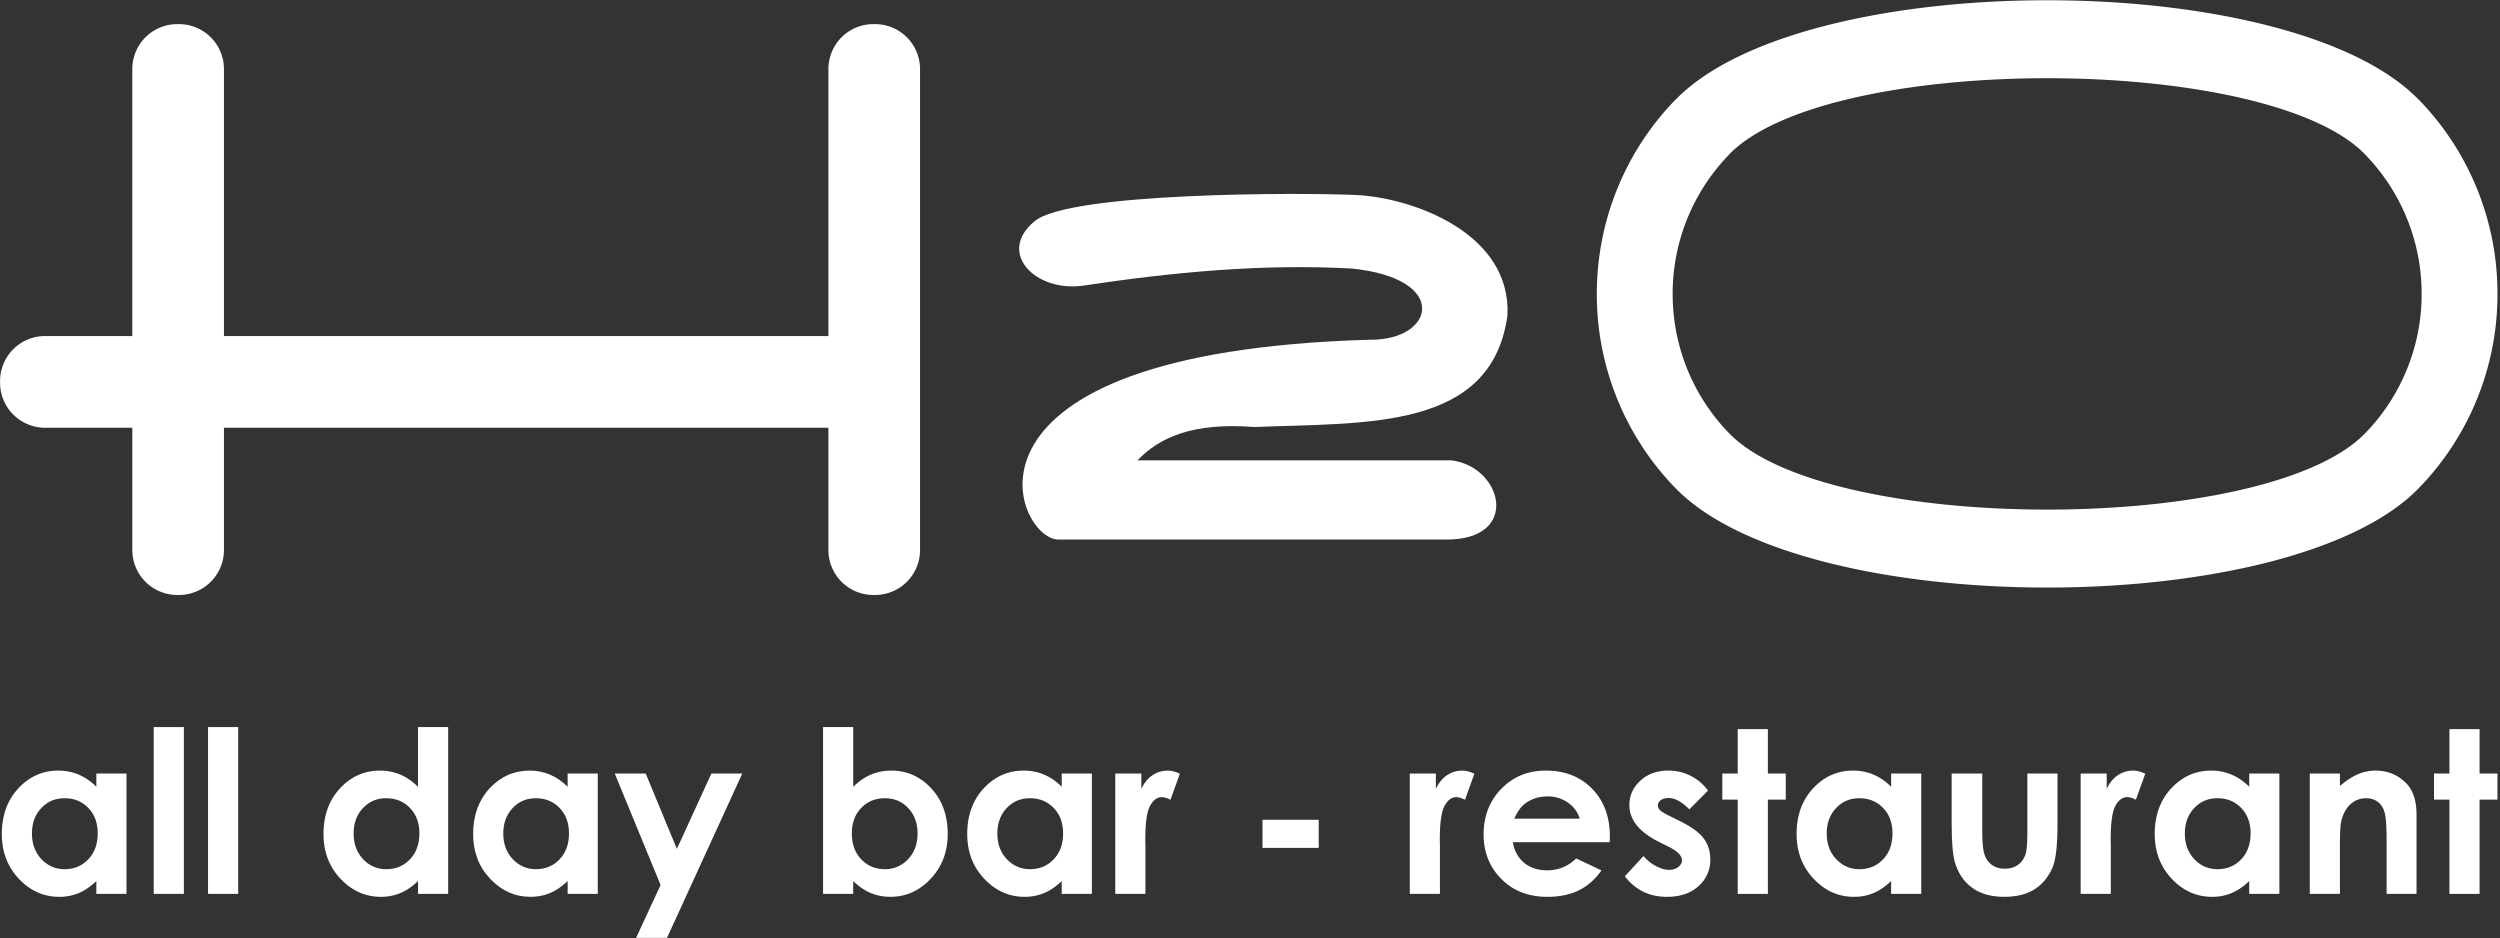
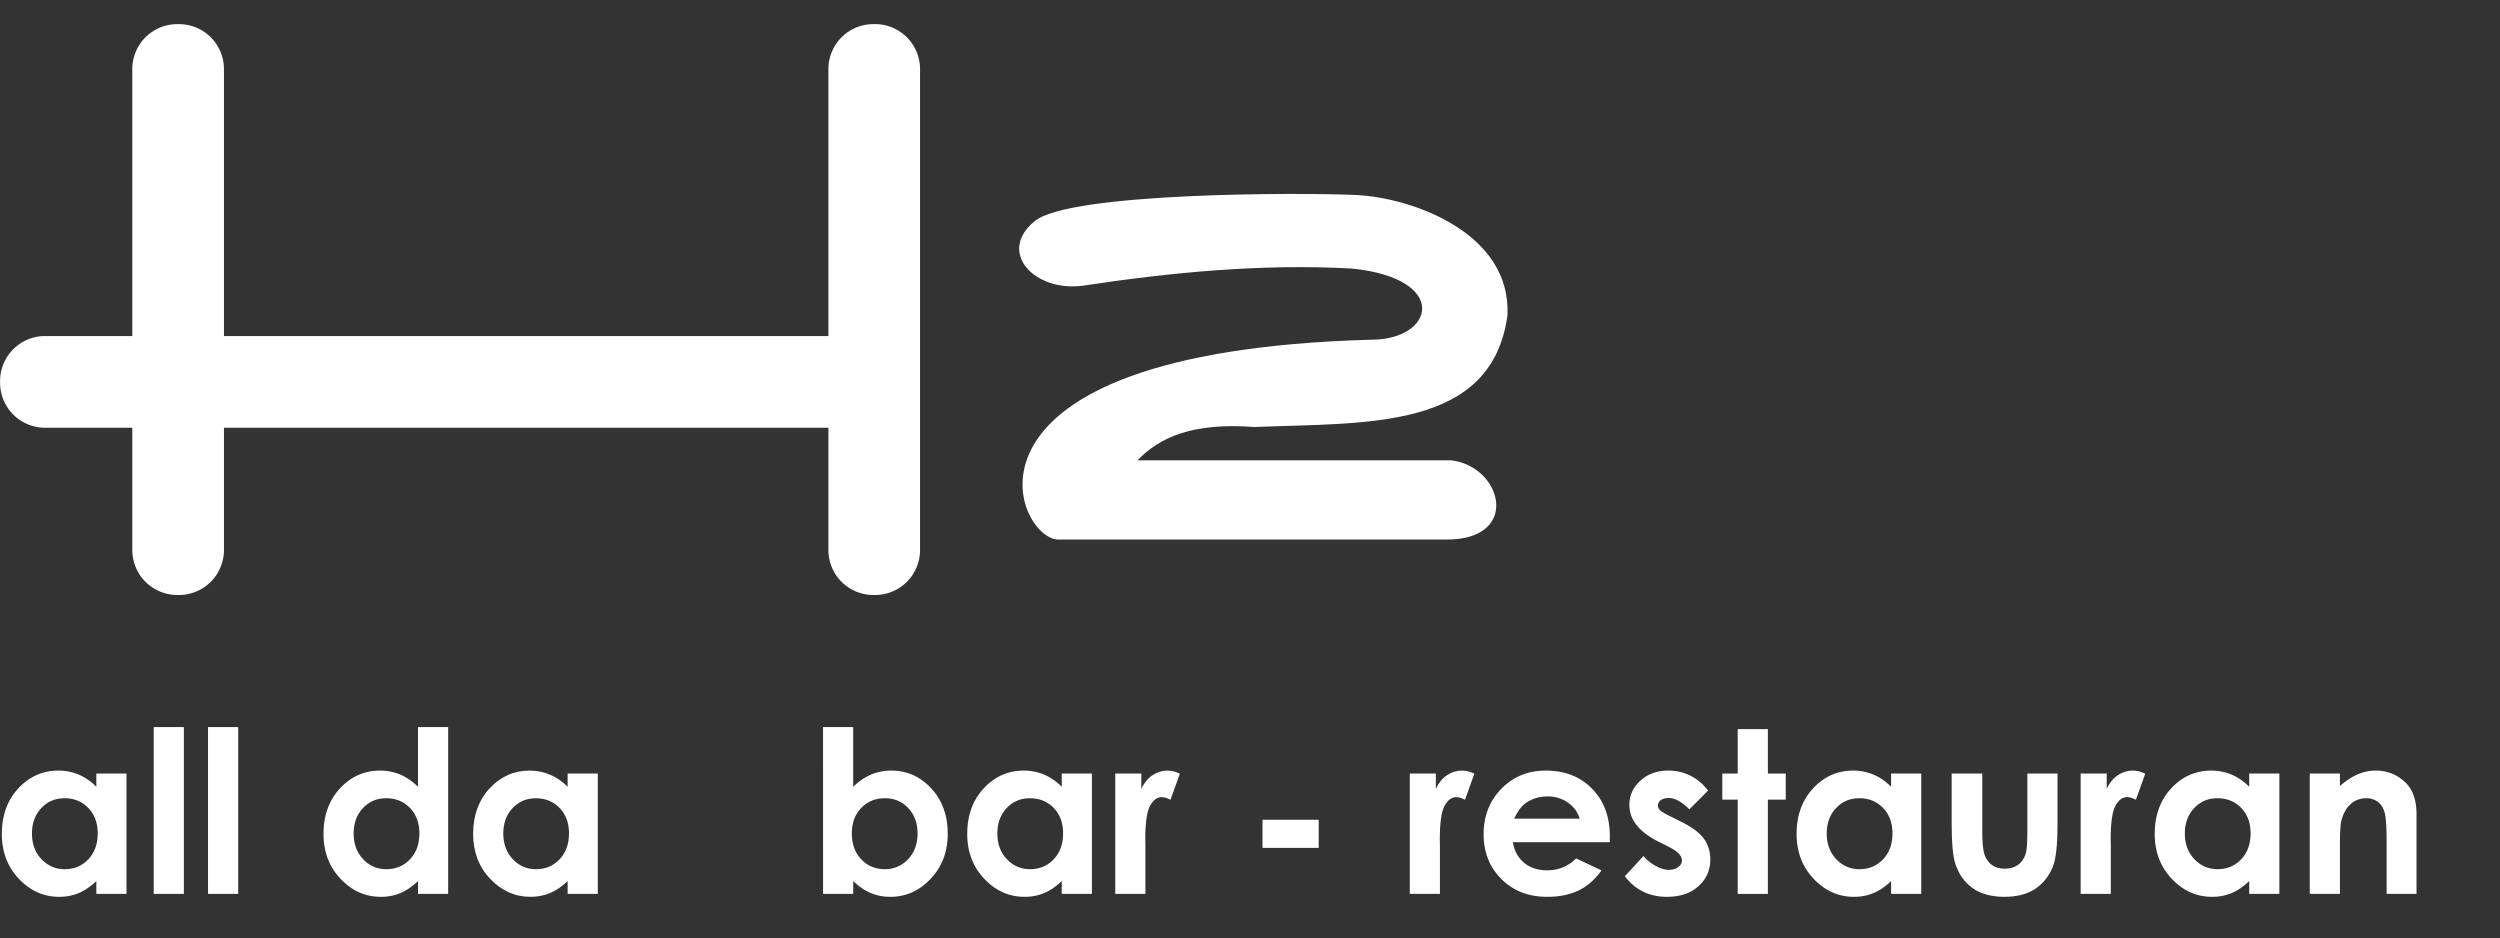
<svg xmlns="http://www.w3.org/2000/svg" viewBox="0 0 698 262" xml:space="preserve" style="fill-rule:evenodd;clip-rule:evenodd;stroke-linejoin:round;stroke-miterlimit:2">
  <rect x="0" y="0" width="698" height="262" fill="#333333" stroke="none" />
  <path d="M126.838 214.63h.131a3.014 3.014 0 0 1 3.005 3.006v32.237a3.014 3.014 0 0 1-3.005 3.006h-.131a3.013 3.013 0 0 1-3.004-3.006v-8.2h-40.5v8.2a3.014 3.014 0 0 1-3.005 3.006h-.131a3.013 3.013 0 0 1-3.004-3.006v-8.2h-5.855a3.014 3.014 0 0 1-3.005-3.006v-.131a3.014 3.014 0 0 1 3.005-3.006h5.855v-17.894a3.013 3.013 0 0 1 3.004-3.006h.131a3.014 3.014 0 0 1 3.005 3.006v17.894h40.5v-17.894a3.013 3.013 0 0 1 3.004-3.006" style="fill:#fff" transform="translate(-284.726 -887.628) scale(4.167)" />
-   <path d="M230.367 221.768h.009a18.624 18.624 0 0 1 5.29 13.034 18.62 18.62 0 0 1-5.29 13.034c-8.646 8.855-41.12 8.855-49.766 0a18.625 18.625 0 0 1-5.29-13.034c0-5.076 2.027-9.691 5.29-13.034h.009c8.649-8.855 41.1-8.855 49.748 0Zm-46.169 3.675.004.005a13.367 13.367 0 0 0-3.801 9.354c0 3.641 1.456 6.954 3.801 9.355 6.636 6.796 35.946 6.796 42.582 0a13.368 13.368 0 0 0 3.801-9.355c0-3.64-1.456-6.953-3.801-9.354l.004-.005c-6.637-6.79-35.953-6.79-42.59 0" style="fill:#fff;fill-rule:nonzero" transform="translate(-284.726 -896.361) scale(4.167)" />
  <path d="M137.635 220.293c-2.497 2.061-.009 4.724 3.223 4.309 6.013-.905 12.023-1.482 18.036-1.153 6.623.663 5.563 4.82 1.228 4.771-29.293.836-23.779 13.388-20.874 13.388h26.015c4.989 0 3.737-4.888.307-5.309h-21.027c1.475-1.531 3.688-2.55 7.827-2.232 7.59-.296 15.891.216 16.961-7.464.284-5.542-6.391-7.904-10.131-8.079-3.74-.175-19.333-.181-21.565 1.769" style="fill:#fff" transform="translate(-284.726 -856.14) scale(4.167)" />
  <path d="M74.784 194.597h2.02v8.064h-2.02v-.858c-.395.374-.792.643-1.189.807a3.352 3.352 0 0 1-1.294.248c-1.045 0-1.946-.402-2.708-1.209-.762-.806-1.141-1.808-1.141-3.005 0-1.242.369-2.26 1.106-3.055.736-.792 1.63-1.189 2.682-1.189.486 0 .939.091 1.365.271.425.179.817.453 1.179.812v-.886Zm-2.129 1.655c-.627 0-1.148.221-1.561.664-.415.44-.623 1.007-.623 1.698 0 .696.21 1.268.633 1.718.423.448.942.674 1.559.674.635 0 1.164-.221 1.582-.663.42-.441.63-1.02.63-1.737 0-.701-.21-1.268-.63-1.703-.418-.433-.949-.651-1.59-.651" style="fill:#fff;fill-rule:nonzero" transform="translate(-284.726 -594.915) scale(4.167)" />
  <path style="fill:#fff" d="M78.628 194.597h2.02v11.176h-2.02zM82.268 194.597h2.02v11.176h-2.02z" transform="translate(-284.726 -607.886) scale(4.167)" />
  <path d="M96.337 194.4h2.02v11.176h-2.02v-.858c-.395.375-.792.643-1.19.808-.397.164-.83.248-1.293.248-1.045 0-1.946-.403-2.708-1.21-.762-.805-1.141-1.807-1.141-3.004 0-1.243.369-2.26 1.106-3.055.736-.792 1.63-1.189 2.682-1.189.486 0 .939.091 1.365.27.425.183.817.456 1.179.818V194.4Zm-2.129 4.768c-.627 0-1.149.22-1.561.663-.415.441-.623 1.008-.623 1.699 0 .696.21 1.268.633 1.718a2.06 2.06 0 0 0 1.559.673c.635 0 1.164-.22 1.582-.663.42-.44.63-1.02.63-1.736 0-.701-.21-1.268-.63-1.703-.418-.433-.949-.651-1.59-.651" style="fill:#fff;fill-rule:nonzero" transform="translate(-284.726 -607.065) scale(4.167)" />
  <path d="M106.362 194.597h2.019v8.064h-2.019v-.858c-.395.374-.792.643-1.19.807-.397.165-.83.248-1.293.248-1.045 0-1.946-.402-2.708-1.209-.762-.806-1.141-1.808-1.141-3.005 0-1.242.369-2.26 1.105-3.055.737-.792 1.63-1.189 2.683-1.189.486 0 .939.091 1.364.271.426.179.818.453 1.18.812v-.886Zm-2.129 1.655c-.628 0-1.149.221-1.561.664-.416.44-.623 1.007-.623 1.698 0 .696.21 1.268.633 1.718.422.448.941.674 1.559.674.635 0 1.164-.221 1.581-.663.421-.441.631-1.02.631-1.737 0-.701-.21-1.268-.631-1.703-.417-.433-.949-.651-1.589-.651" style="fill:#fff;fill-rule:nonzero" transform="translate(-284.726 -594.915) scale(4.167)" />
-   <path d="M109.518 191.651h2.075l2.088 5.049 2.313-5.049h2.07l-5.044 11.01h-2.07l1.64-3.541-3.072-7.469Z" style="fill:#fff;fill-rule:nonzero" transform="translate(-284.726 -582.64) scale(4.167)" />
  <path d="M125.495 194.4v4.004c.365-.362.76-.635 1.184-.818.426-.179.882-.27 1.365-.27 1.05 0 1.944.397 2.68 1.189.736.795 1.104 1.812 1.104 3.055 0 1.197-.38 2.199-1.142 3.004-.759.807-1.66 1.21-2.703 1.21-.463 0-.896-.084-1.296-.248-.4-.165-.797-.433-1.192-.808v.858h-2.019V194.4h2.019Zm2.121 4.768c-.635 0-1.164.218-1.582.651-.42.435-.63 1.002-.63 1.703 0 .716.21 1.296.63 1.736.418.443.947.663 1.582.663a2.06 2.06 0 0 0 1.559-.673c.423-.45.633-1.022.633-1.718 0-.691-.208-1.258-.623-1.699-.412-.443-.936-.663-1.569-.663" style="fill:#fff;fill-rule:nonzero" transform="translate(-284.726 -607.065) scale(4.167)" />
  <path d="M139.468 194.597h2.02v8.064h-2.02v-.858c-.395.374-.792.643-1.189.807a3.352 3.352 0 0 1-1.294.248c-1.045 0-1.946-.402-2.708-1.209-.762-.806-1.141-1.808-1.141-3.005 0-1.242.369-2.26 1.106-3.055.736-.792 1.63-1.189 2.682-1.189.486 0 .94.091 1.365.271.425.179.817.453 1.179.812v-.886Zm-2.129 1.655c-.627 0-1.148.221-1.561.664-.415.44-.623 1.007-.623 1.698 0 .696.21 1.268.633 1.718.423.448.942.674 1.559.674.635 0 1.164-.221 1.582-.663.42-.441.63-1.02.63-1.737 0-.701-.21-1.268-.63-1.703-.418-.433-.949-.651-1.59-.651" style="fill:#fff;fill-rule:nonzero" transform="translate(-284.726 -594.915) scale(4.167)" />
  <path d="M143.054 194.795h1.747v1.025c.187-.4.435-.704.744-.911.311-.208.65-.312 1.017-.312.261 0 .534.069.82.208l-.628 1.746c-.235-.119-.43-.177-.582-.177-.309 0-.572.192-.784.577-.215.385-.322 1.139-.322 2.263l.008.392v3.252h-2.02v-8.063Z" style="fill:#fff;fill-rule:nonzero" transform="translate(-284.726 -595.736) scale(4.167)" />
  <path style="fill:#fff" d="M152.919 197.68h3.766v1.883h-3.766z" transform="translate(-284.726 -594.852) scale(4.167)" />
  <path d="M162.788 194.795h1.746v1.025c.187-.4.435-.704.744-.911.311-.208.65-.312 1.017-.312.261 0 .534.069.82.208l-.627 1.746c-.236-.119-.431-.177-.583-.177-.308 0-.572.192-.784.577-.215.385-.322 1.139-.322 2.263l.008.392v3.252h-2.019v-8.063Z" style="fill:#fff;fill-rule:nonzero" transform="translate(-284.726 -595.736) scale(4.167)" />
  <path d="M176.186 199.199h-6.492c.094.574.344 1.032.749 1.374.405.339.924.509 1.551.509.755 0 1.4-.266 1.942-.798l1.695.803c-.422.602-.931 1.047-1.521 1.338-.592.289-1.293.433-2.105.433-1.261 0-2.288-.397-3.08-1.194-.792-.795-1.19-1.792-1.19-2.989 0-1.228.398-2.248 1.19-3.058.792-.812 1.784-1.217 2.981-1.217 1.268 0 2.301.405 3.095 1.212.795.81 1.192 1.876 1.192 3.204l-.007.383Zm-2.012-1.58c-.135-.44-.398-.8-.79-1.075a2.332 2.332 0 0 0-1.372-.413c-.564 0-1.058.155-1.485.466-.266.192-.514.534-.742 1.022h4.389ZM182.771 195.739l-1.25 1.258c-.507-.506-.967-.76-1.382-.76-.226 0-.403.049-.532.145a.43.43 0 0 0-.192.357.44.44 0 0 0 .122.298c.081.091.283.215.604.375l.739.369c.78.382 1.317.775 1.607 1.172.291.4.436.865.436 1.402a2.31 2.31 0 0 1-.79 1.787c-.526.478-1.232.716-2.118.716-1.174 0-2.116-.458-2.817-1.377l1.248-1.356c.238.276.516.501.837.671.319.169.603.255.851.255.266 0 .483-.063.645-.192.165-.129.246-.276.246-.443 0-.312-.294-.615-.884-.909l-.68-.341c-1.306-.656-1.959-1.476-1.959-2.46 0-.636.245-1.18.736-1.63.491-.451 1.119-.676 1.883-.676.524 0 1.015.117 1.478.347.461.23.851.562 1.172.992" style="fill:#fff;fill-rule:nonzero" transform="translate(-284.726 -594.915) scale(4.167)" />
  <path d="M184.76 194.597h2.02v2.976h1.199v1.747h-1.199v6.317h-2.02v-6.317h-1.032v-1.747h1.032v-2.976Z" style="fill:#fff;fill-rule:nonzero" transform="translate(-284.726 -607.315) scale(4.167)" />
  <path d="M195.038 194.597h2.02v8.064h-2.02v-.858c-.395.374-.792.643-1.189.807a3.35 3.35 0 0 1-1.293.248c-1.046 0-1.947-.402-2.709-1.209-.761-.806-1.141-1.808-1.141-3.005 0-1.242.369-2.26 1.106-3.055.736-.792 1.63-1.189 2.683-1.189.485 0 .939.091 1.364.271.425.179.817.453 1.179.812v-.886Zm-2.129 1.655c-.627 0-1.148.221-1.561.664-.415.44-.623 1.007-.623 1.698 0 .696.211 1.268.633 1.718.423.448.942.674 1.559.674.635 0 1.164-.221 1.582-.663.42-.441.63-1.02.63-1.737 0-.701-.21-1.268-.63-1.703-.418-.433-.949-.651-1.59-.651" style="fill:#fff;fill-rule:nonzero" transform="translate(-284.726 -594.915) scale(4.167)" />
  <path d="M199.095 194.4h2.05v3.878c0 .754.053 1.277.157 1.571.104.294.271.521.501.686.23.162.516.243.853.243.337 0 .625-.081.86-.24.236-.16.41-.395.524-.707.084-.233.127-.729.127-1.488V194.4h2.02v3.412c0 1.407-.112 2.369-.334 2.887-.271.633-.674 1.116-1.203 1.456-.529.336-1.202.506-2.017.506-.886 0-1.599-.198-2.146-.593-.547-.394-.931-.943-1.154-1.649-.16-.489-.238-1.377-.238-2.666V194.4Z" style="fill:#fff;fill-rule:nonzero" transform="translate(-284.726 -594.094) scale(4.167)" />
  <path d="M207.738 194.795h1.746v1.025c.188-.4.436-.704.744-.911a1.798 1.798 0 0 1 1.018-.312c.26 0 .534.069.82.208l-.628 1.746c-.235-.119-.43-.177-.582-.177-.309 0-.572.192-.785.577-.214.385-.321 1.139-.321 2.263l.008.392v3.252h-2.02v-8.063Z" style="fill:#fff;fill-rule:nonzero" transform="translate(-284.726 -595.736) scale(4.167)" />
  <path d="M219.033 194.597h2.02v8.064h-2.02v-.858c-.395.374-.792.643-1.189.807a3.35 3.35 0 0 1-1.293.248c-1.046 0-1.947-.402-2.709-1.209-.761-.806-1.141-1.808-1.141-3.005 0-1.242.369-2.26 1.106-3.055.736-.792 1.63-1.189 2.683-1.189.485 0 .939.091 1.364.271.425.179.817.453 1.179.812v-.886Zm-2.129 1.655c-.627 0-1.148.221-1.561.664-.415.44-.623 1.007-.623 1.698 0 .696.211 1.268.633 1.718.423.448.942.674 1.559.674.635 0 1.164-.221 1.582-.663.42-.441.63-1.02.63-1.737 0-.701-.21-1.268-.63-1.703-.418-.433-.949-.651-1.59-.651" style="fill:#fff;fill-rule:nonzero" transform="translate(-284.726 -594.915) scale(4.167)" />
  <path d="M223.09 194.795h2.02v.83c.458-.385.875-.651 1.248-.802.371-.15.753-.226 1.143-.226.8 0 1.481.279 2.038.835.468.476.703 1.177.703 2.104v5.322h-2.004v-3.525c0-.962-.043-1.6-.129-1.914-.086-.316-.238-.557-.451-.721a1.27 1.27 0 0 0-.795-.248c-.409 0-.761.137-1.055.41-.293.273-.496.653-.61 1.134-.058.253-.088.797-.088 1.635v3.229h-2.02v-8.063Z" style="fill:#fff;fill-rule:nonzero" transform="translate(-284.726 -595.736) scale(4.167)" />
-   <path d="M232.447 194.597h2.019v2.976h1.2v1.747h-1.2v6.317h-2.019v-6.317h-1.033v-1.747h1.033v-2.976Z" style="fill:#fff;fill-rule:nonzero" transform="translate(-284.726 -607.315) scale(4.167)" />
</svg>